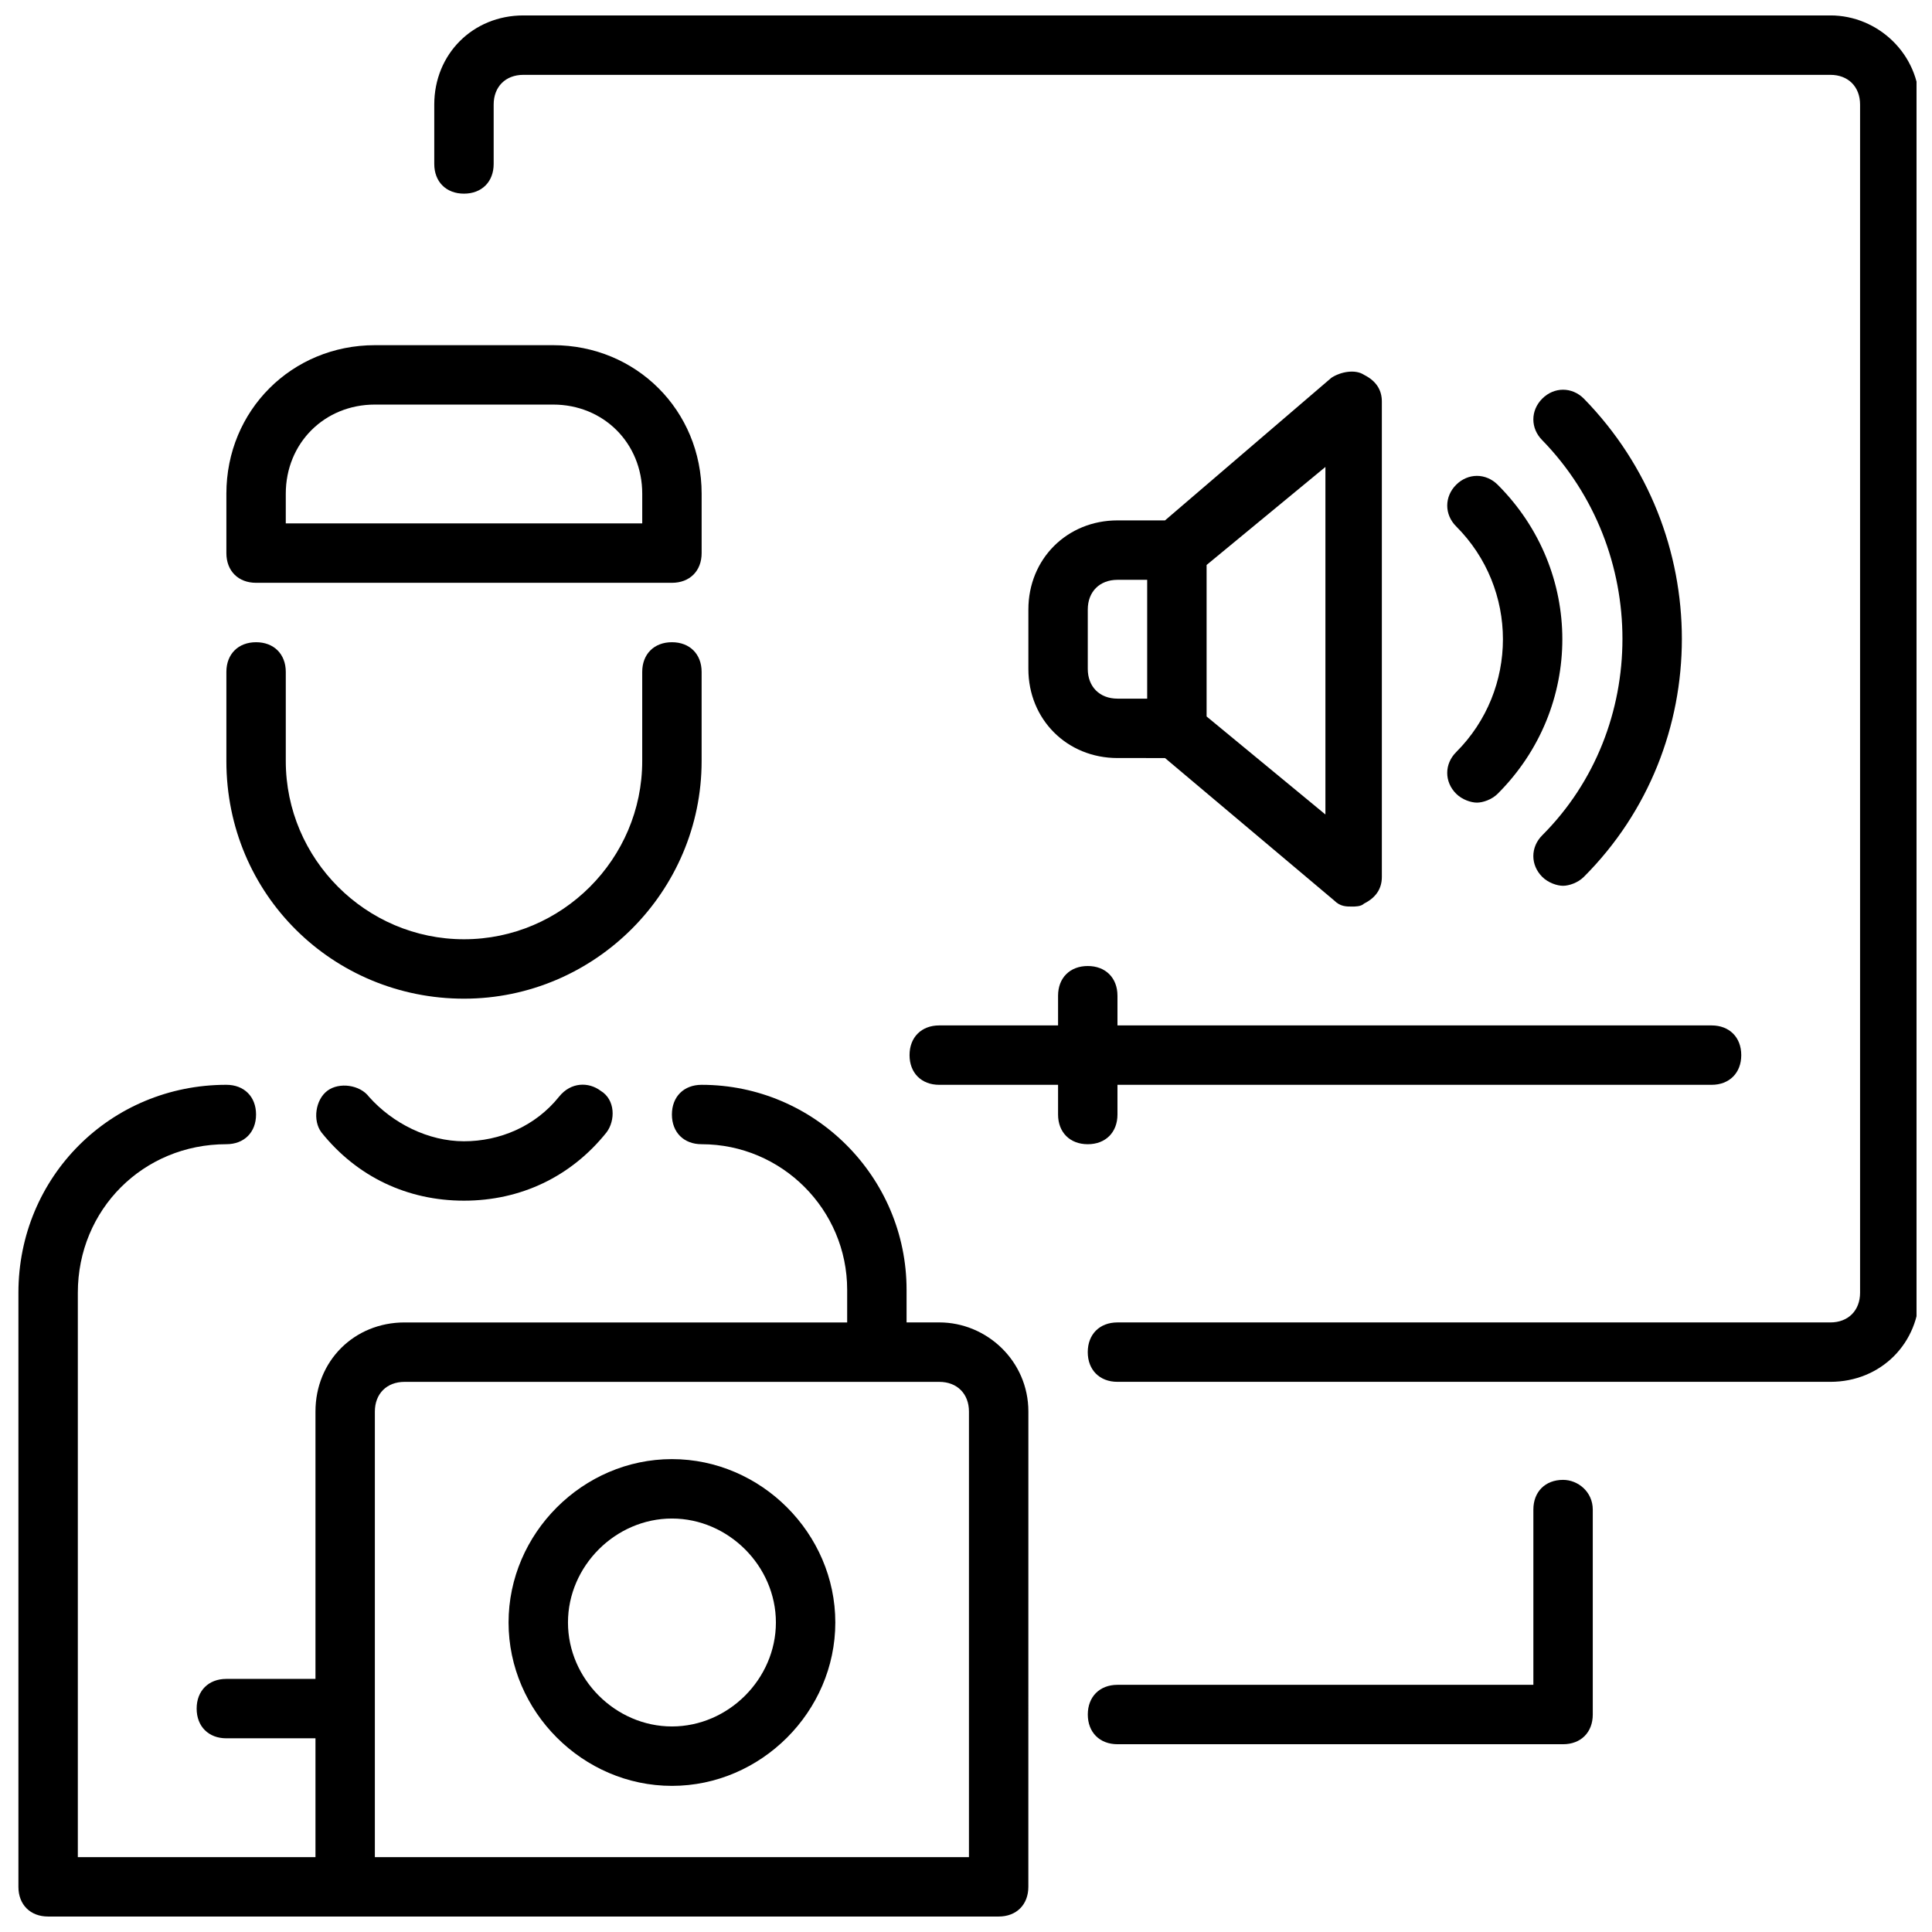
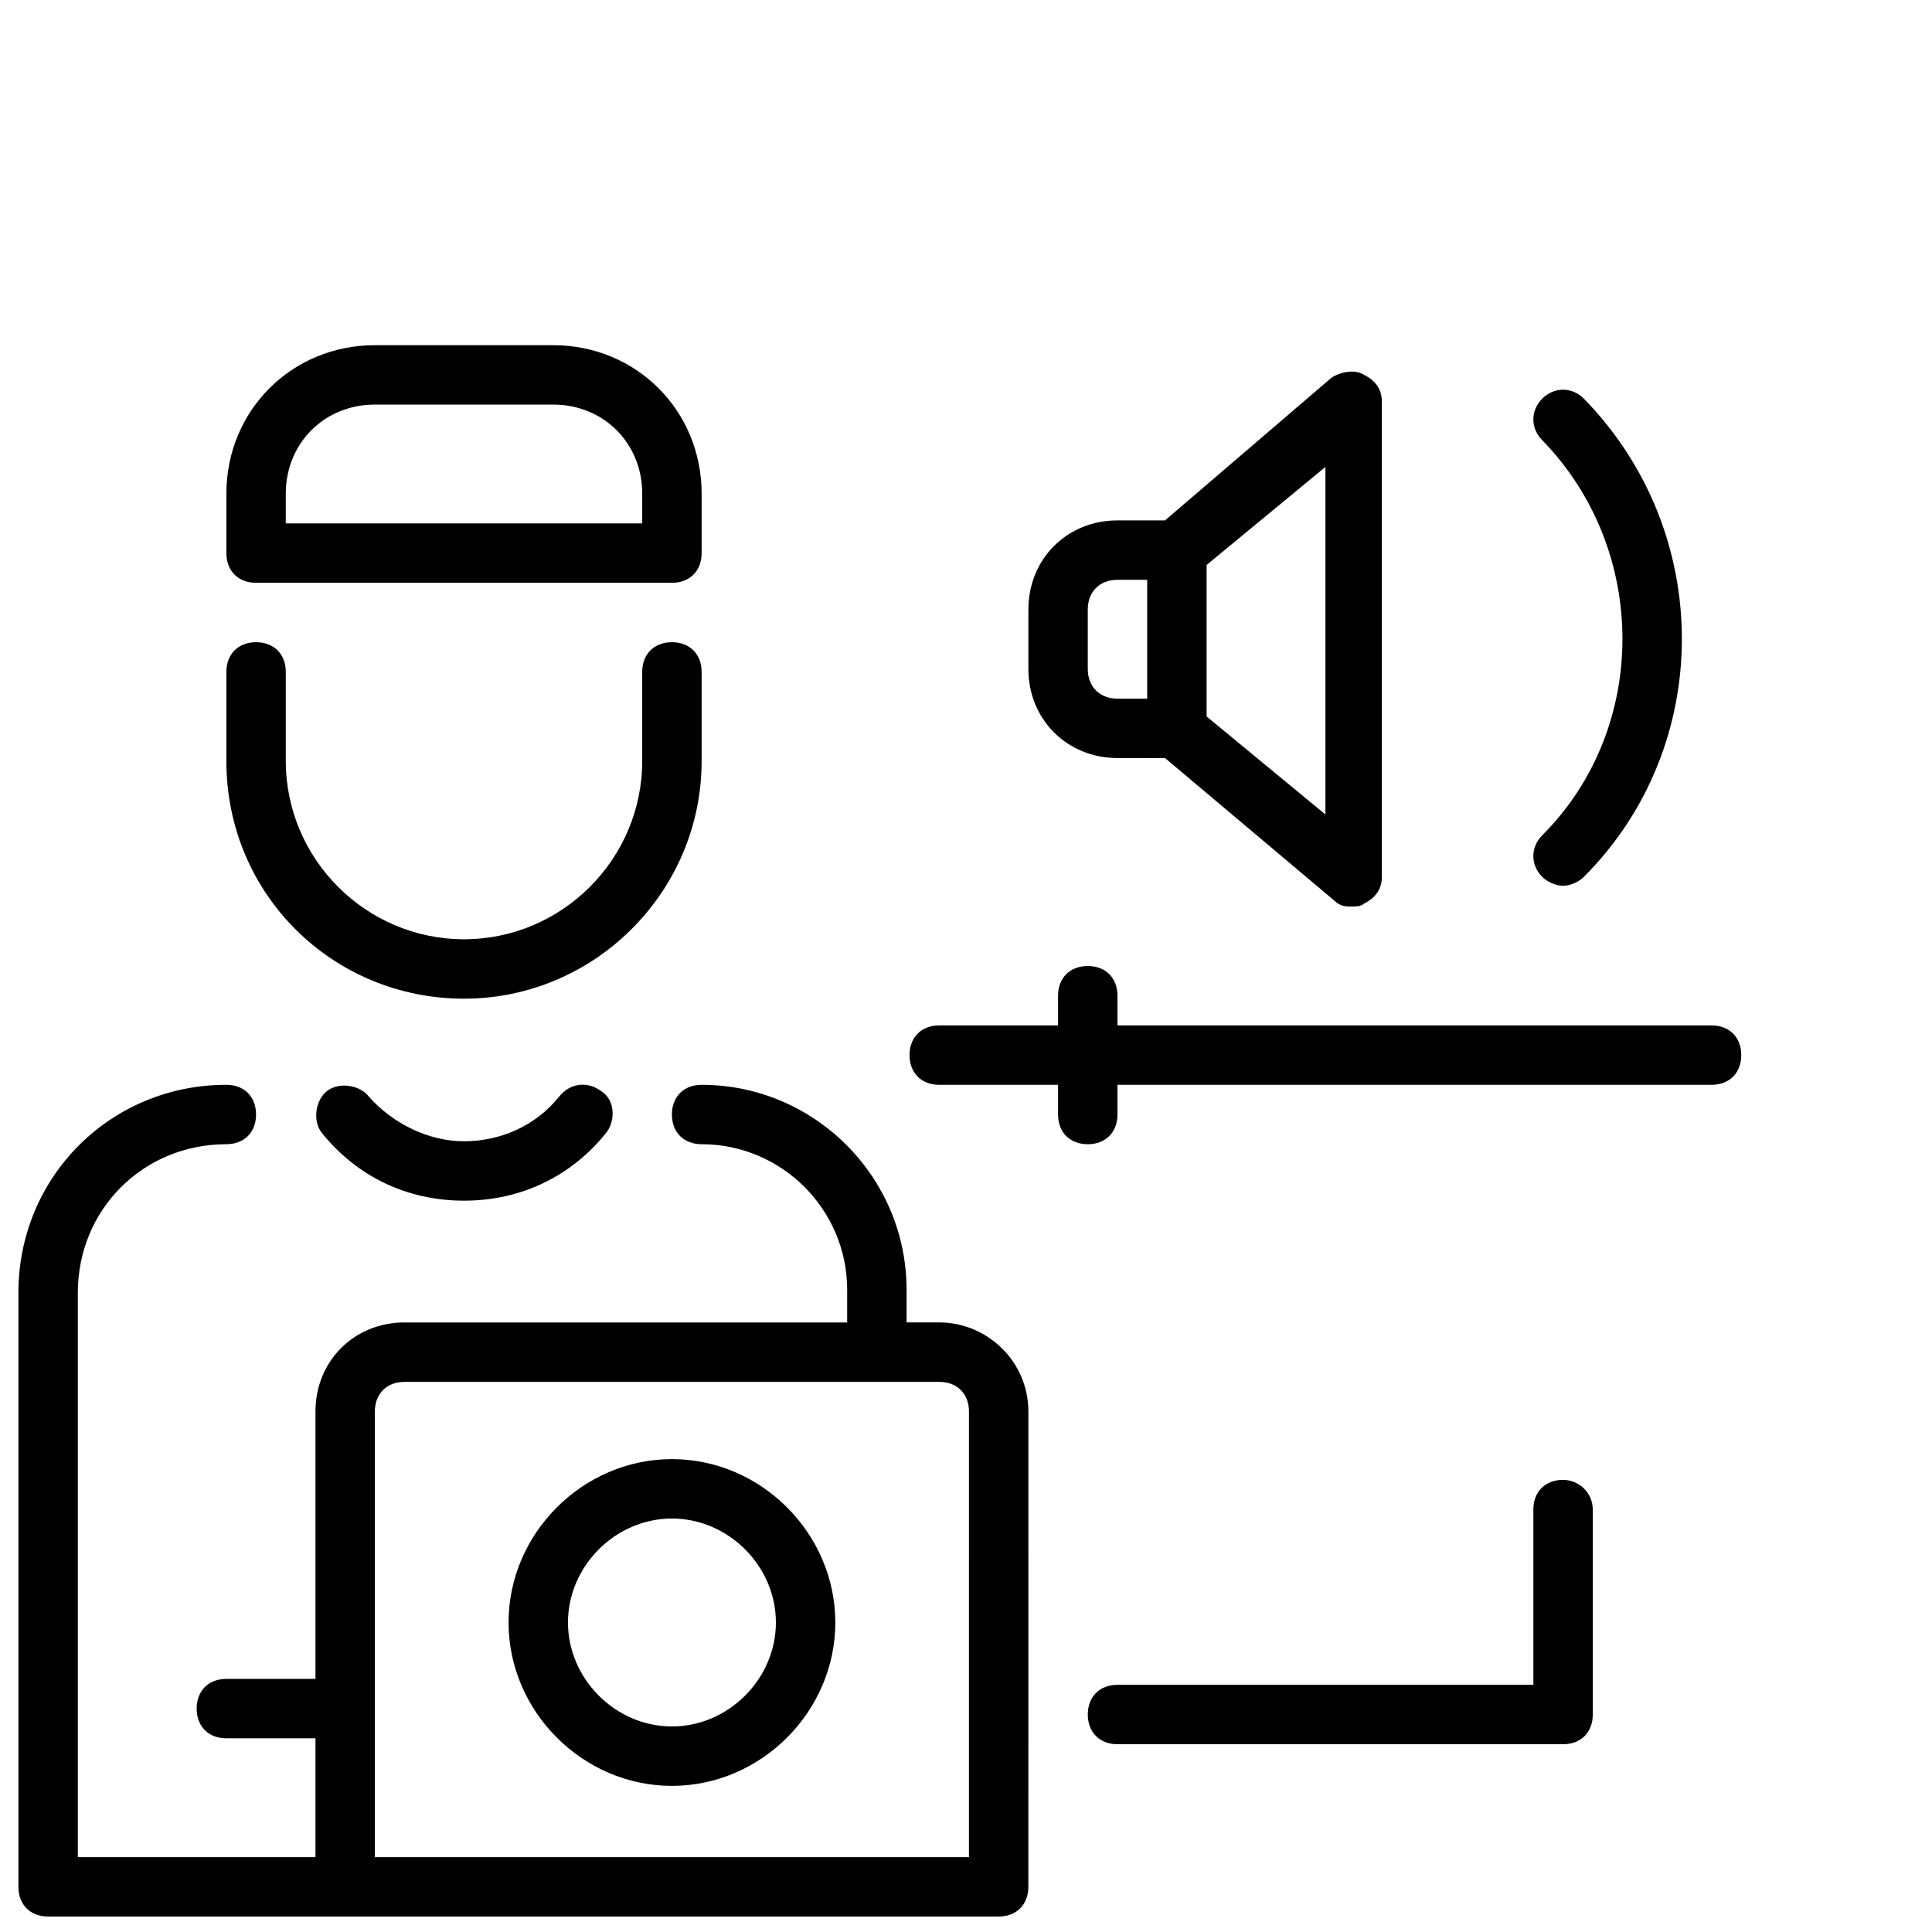
<svg xmlns="http://www.w3.org/2000/svg" width="800px" height="800px" version="1.1" viewBox="144 144 512 512">
  <defs>
    <clipPath id="b">
      <path d="m148.09 431h268.91v220.9h-268.91z" />
    </clipPath>
    <clipPath id="a">
-       <path d="m259 148.09h392.9v362.91h-392.9z" />
-     </clipPath>
+       </clipPath>
  </defs>
  <path d="m292.15 434.64c-6.297 7.871-15.742 11.809-25.191 11.809-9.445 0-18.895-4.723-25.191-11.809-2.363-3.148-7.871-3.938-11.02-1.574s-3.938 7.871-1.574 11.02c9.445 11.809 22.828 18.105 37.785 18.105 14.957 0 28.34-6.297 37.785-18.105 2.363-3.148 2.363-8.66-1.574-11.02-3.148-2.363-7.871-2.363-11.02 1.574z" />
  <g clip-path="url(#b)">
    <path d="m392.91 494.46h-8.66v-8.656c0-29.914-24.402-54.316-54.316-54.316-4.723 0-7.871 3.148-7.871 7.871s3.148 7.871 7.871 7.871c21.254 0 38.574 17.32 38.574 38.574v8.656h-117.29c-13.383 0-23.617 10.234-23.617 23.617v70.848h-23.617c-4.723 0-7.871 3.148-7.871 7.871s3.148 7.871 7.871 7.871h23.617v31.488h-62.977v-149.57c0-22.043 17.32-39.359 39.359-39.359 4.723 0 7.871-3.148 7.871-7.871s-3.148-7.871-7.871-7.871c-30.699 0-55.105 24.402-55.105 55.105v157.44c0 4.723 3.148 7.871 7.871 7.871h251.9c4.723 0 7.871-3.148 7.871-7.871l0.008-125.96c0-13.383-11.023-23.617-23.617-23.617zm7.871 141.7h-157.44v-118.08c0-4.723 3.148-7.871 7.871-7.871h141.7c4.723 0 7.871 3.148 7.871 7.871z" />
  </g>
  <path d="m452.74 344.89 44.871 37.785c1.574 1.574 3.148 1.574 4.723 1.574 0.789 0 2.363 0 3.148-0.789 3.148-1.574 4.723-3.938 4.723-7.086v-125.95c0-3.148-1.574-5.512-4.723-7.086-2.363-1.574-6.297-0.789-8.66 0.789l-44.082 37.785h-12.594c-13.383 0-23.617 10.234-23.617 23.617v15.742c0 13.383 10.234 23.617 23.617 23.617zm11.02-51.168 31.488-25.977v92.102l-31.488-25.977zm-31.488 27.551v-15.742c0-4.723 3.148-7.871 7.871-7.871h7.871v31.488h-7.871c-4.723-0.004-7.871-3.152-7.871-7.875z" />
-   <path d="m529.89 354.34c1.574 1.574 3.938 2.363 5.512 2.363 1.574 0 3.938-0.789 5.512-2.363 22.828-22.828 22.828-59.039 0-81.867-3.148-3.148-7.871-3.148-11.02 0-3.148 3.148-3.148 7.871 0 11.02 16.531 16.531 16.531 43.297 0 59.828-3.152 3.148-3.152 7.871-0.004 11.02z" />
  <path d="m552.71 365.36c-3.148 3.148-3.148 7.871 0 11.02 1.574 1.574 3.938 2.363 5.512 2.363 1.574 0 3.938-0.789 5.512-2.363 34.637-34.637 34.637-91.316 0-126.74-3.148-3.148-7.871-3.148-11.02 0-3.148 3.148-3.148 7.871 0 11.02 28.336 29.125 28.336 76.359-0.004 104.7z" />
  <path d="m440.14 439.36v-7.871h157.44c4.723 0 7.871-3.148 7.871-7.871 0-4.723-3.148-7.871-7.871-7.871h-157.44v-7.871c0-4.723-3.148-7.871-7.871-7.871-4.723 0-7.871 3.148-7.871 7.871v7.871h-31.488c-4.723 0-7.871 3.148-7.871 7.871 0 4.723 3.148 7.871 7.871 7.871h31.488v7.871c0 4.723 3.148 7.871 7.871 7.871 4.723 0 7.871-3.148 7.871-7.871z" />
  <g clip-path="url(#a)">
    <path d="m629.07 148.09h-346.37c-13.383 0-23.617 10.234-23.617 23.617v15.742c0 4.723 3.148 7.871 7.871 7.871 4.723 0 7.871-3.148 7.871-7.871v-15.742c0-4.723 3.148-7.871 7.871-7.871h346.37c4.723 0 7.871 3.148 7.871 7.871v314.88c0 4.723-3.148 7.871-7.871 7.871h-188.93c-4.723 0-7.871 3.148-7.871 7.871 0 4.723 3.148 7.871 7.871 7.871h188.93c13.383 0 23.617-10.234 23.617-23.617l0.004-314.88c0-13.383-11.023-23.617-23.617-23.617z" />
  </g>
  <path d="m322.07 530.68c-23.617 0-43.297 19.68-43.297 43.297 0 23.617 19.68 43.297 43.297 43.297 23.617 0 43.297-19.68 43.297-43.297 0-23.617-19.684-43.297-43.297-43.297zm0 70.848c-14.957 0-27.551-12.594-27.551-27.551 0-14.957 12.594-27.551 27.551-27.551 14.957 0 27.551 12.594 27.551 27.551 0 14.953-12.594 27.551-27.551 27.551z" />
  <path d="m266.96 408.66c34.637 0 62.977-28.34 62.977-62.977v-23.617c0-4.723-3.148-7.871-7.871-7.871s-7.871 3.148-7.871 7.871v23.617c0 25.977-21.254 47.23-47.23 47.23-25.977 0-47.23-21.254-47.23-47.23v-23.617c0-4.723-3.148-7.871-7.871-7.871-4.723 0-7.871 3.148-7.871 7.871v23.617c-0.008 35.426 28.332 62.977 62.969 62.977z" />
  <path d="m211.86 298.45h110.21c4.723 0 7.871-3.148 7.871-7.871v-15.742c0-22.043-17.32-39.359-39.359-39.359h-47.23c-22.043 0-39.359 17.32-39.359 39.359v15.742c0 4.723 3.148 7.871 7.871 7.871zm7.875-23.617c0-13.383 10.234-23.617 23.617-23.617h47.23c13.383 0 23.617 10.234 23.617 23.617v7.871h-94.465z" />
  <path d="m558.23 536.18c-4.723 0-7.871 3.148-7.871 7.871v46.445h-110.21c-4.723 0-7.871 3.148-7.871 7.871s3.148 7.871 7.871 7.871h118.08c4.723 0 7.871-3.148 7.871-7.871v-54.316c-0.004-4.723-3.938-7.871-7.875-7.871z" />
</svg>